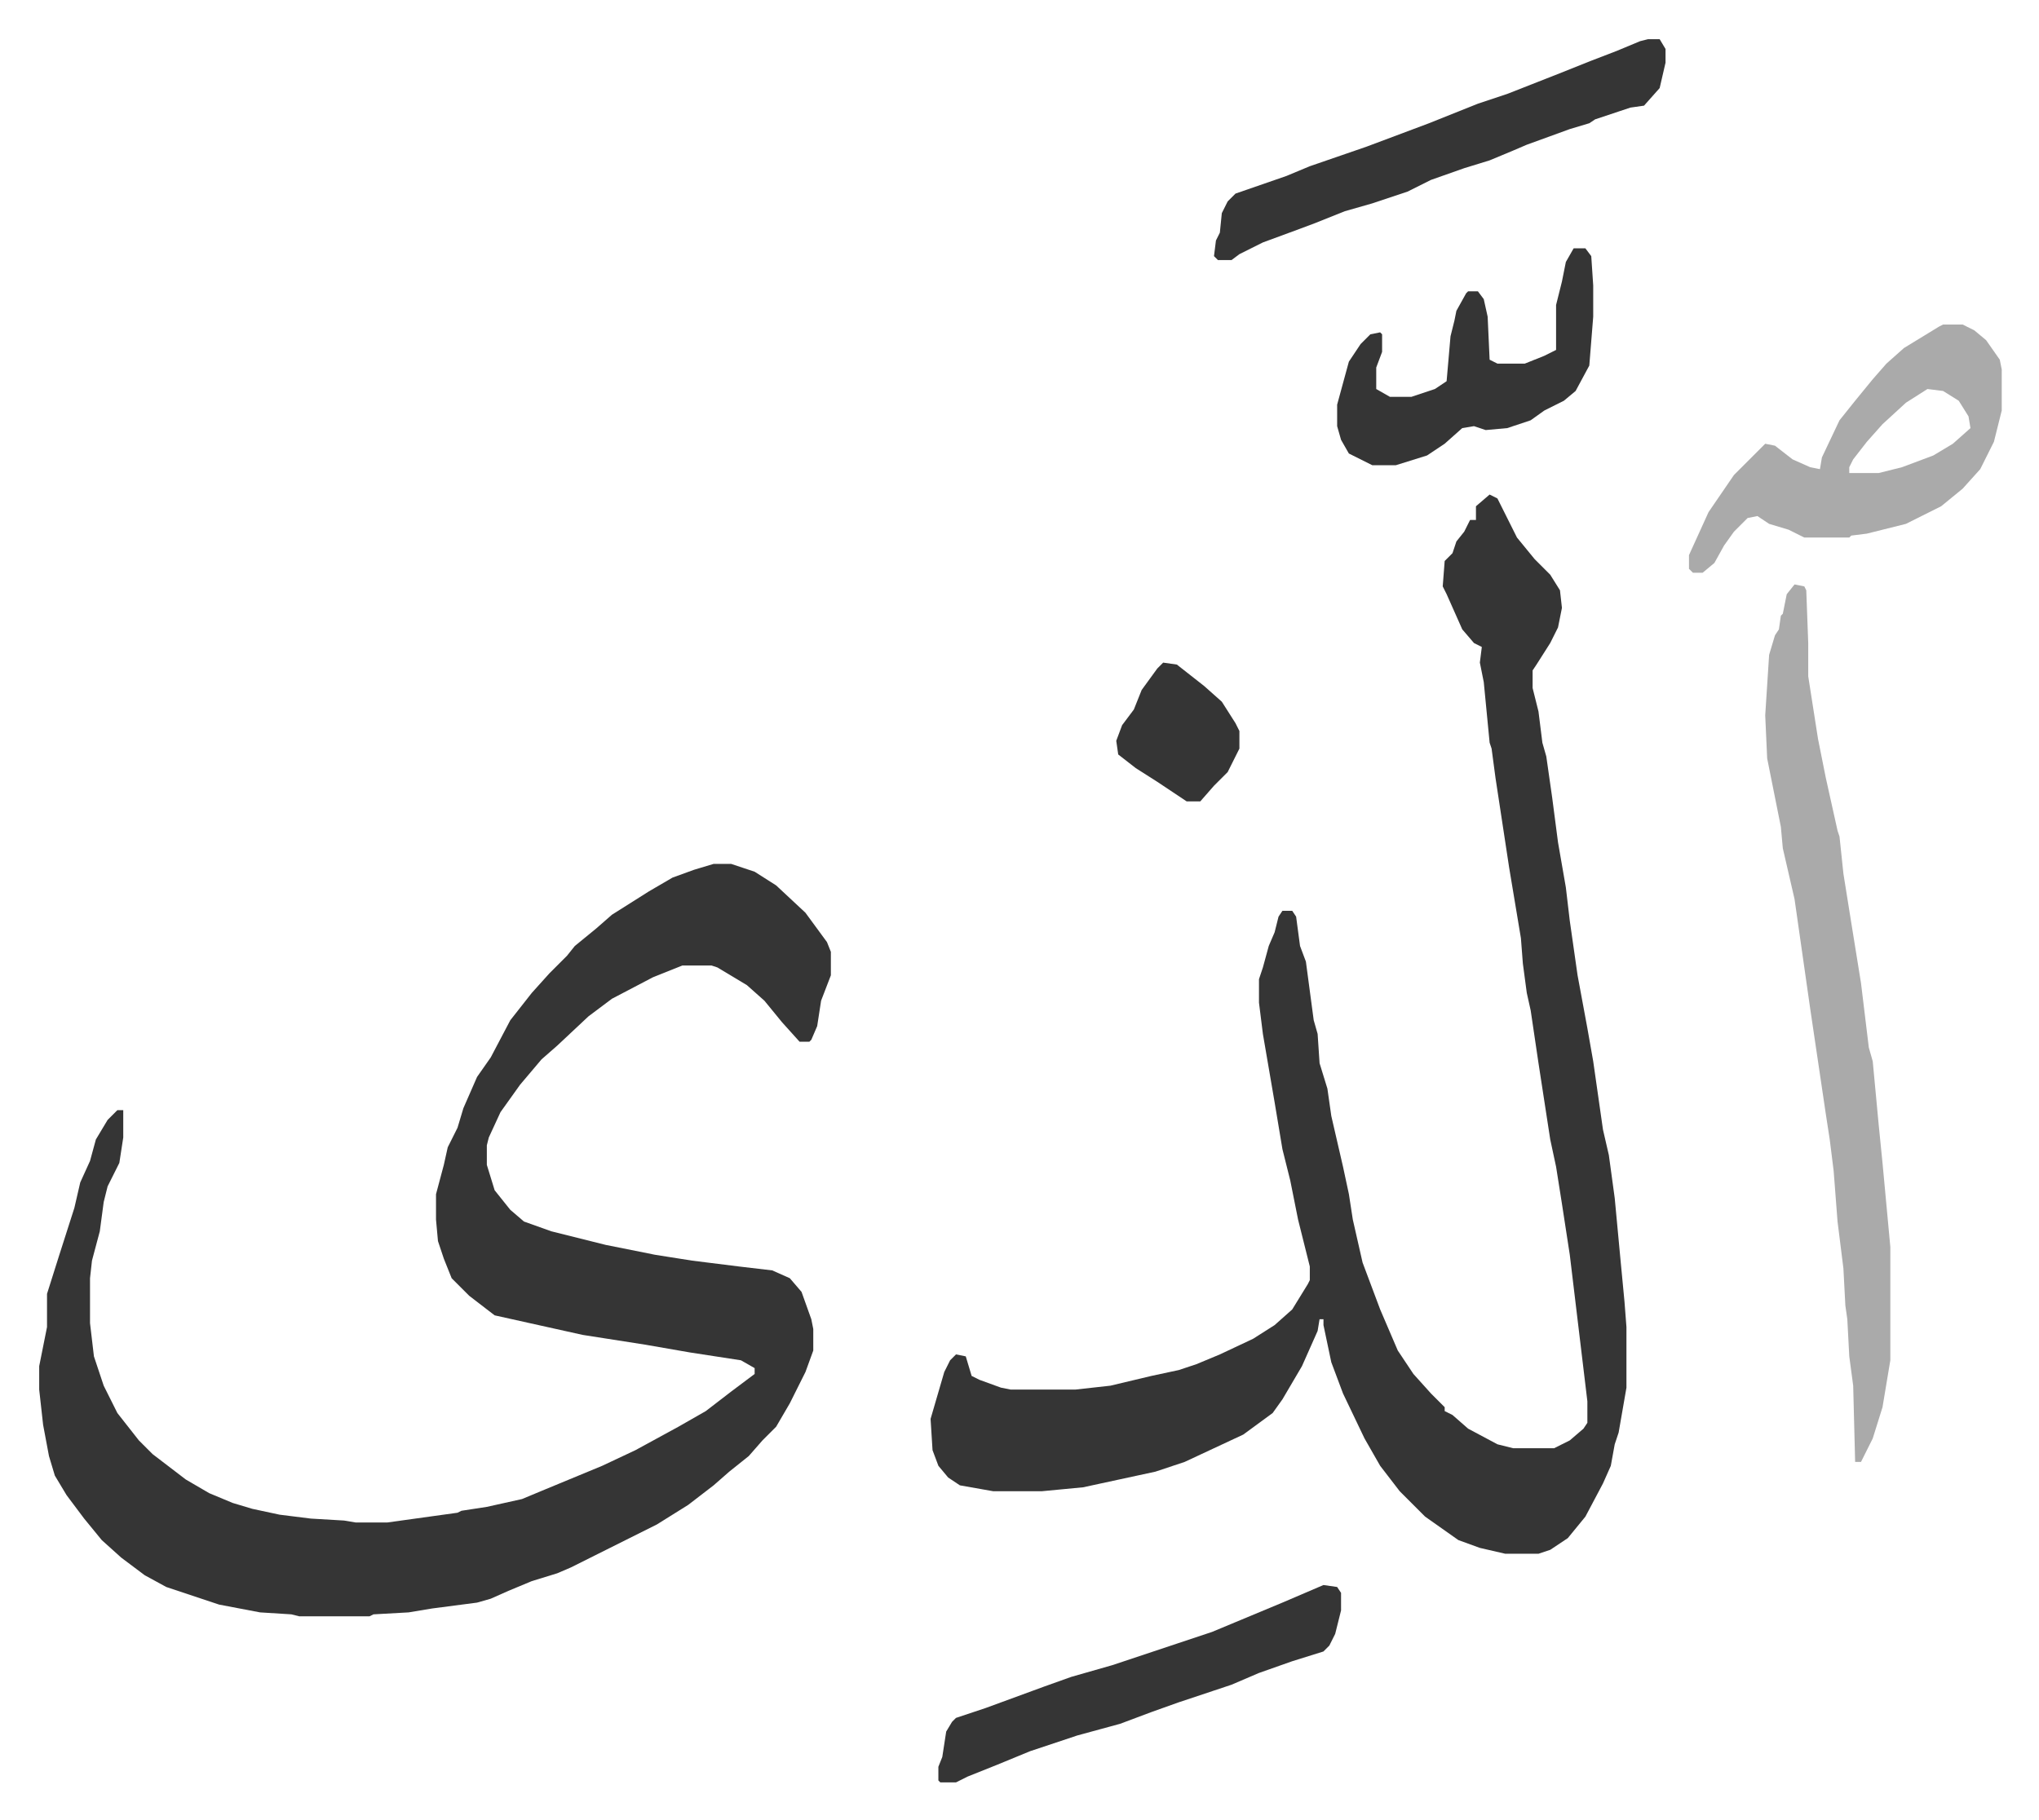
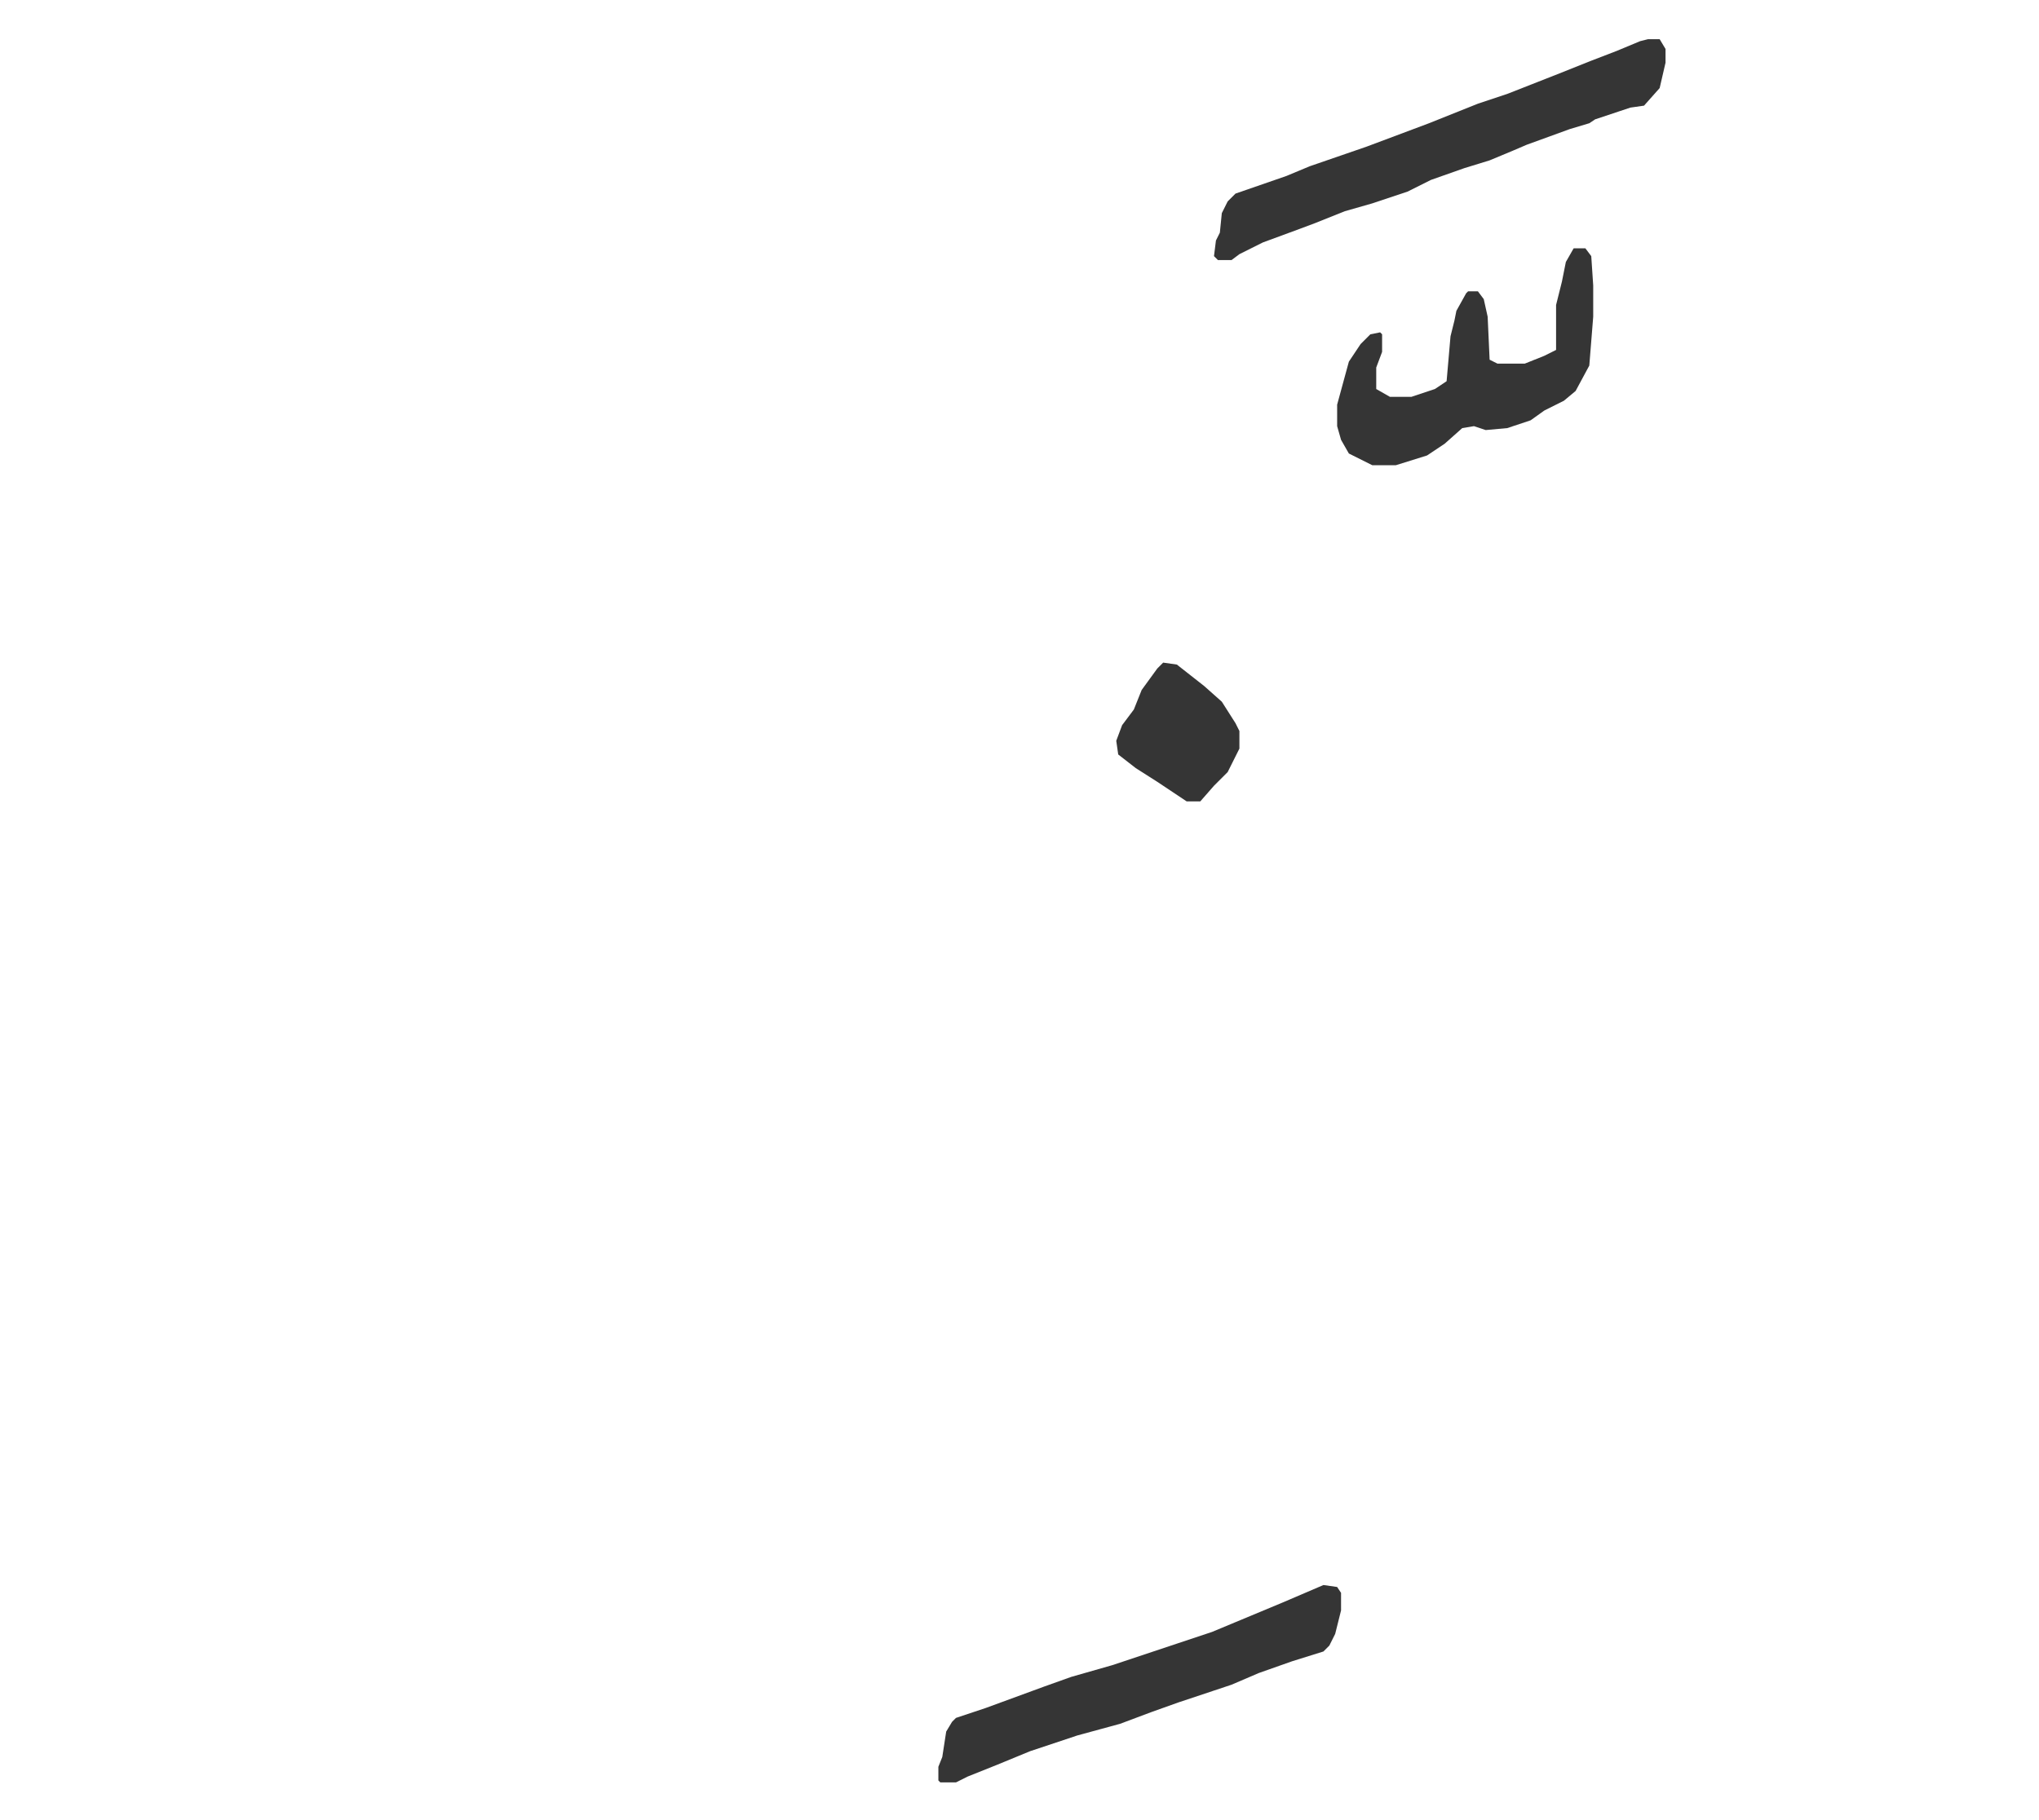
<svg xmlns="http://www.w3.org/2000/svg" role="img" viewBox="-20.06 192.94 1043.12 931.12">
-   <path fill="#353535" id="rule_normal" d="M345 635h9l12 4 11 7 15 14 11 15 2 5v12l-5 13-2 13-3 7-1 1h-5l-9-10-9-11-9-8-15-9-3-1h-15l-15 6-21 11-12 9-16 15-8 7-11 13-10 14-6 13-1 4v10l4 13 8 10 7 6 14 5 28 7 25 5 19 3 24 3 17 2 9 4 6 7 5 14 1 5v11l-4 11-8 16-7 12-7 7-7 8-10 8-8 7-13 10-16 10-16 8-16 8-12 6-7 3-13 4-12 5-9 4-7 2-23 3-12 2-18 1-2 1h-36l-4-1-16-1-21-4-27-9-11-6-12-9-10-9-9-11-9-12-6-10-3-10-3-16-2-18v-12l4-20v-17l6-19 8-25 3-13 5-11 3-11 6-10 5-5h3v14l-2 13-6 12-2 8-2 15-4 15-1 9v23l2 17 5 15 7 14 11 14 7 7 17 13 12 7 12 5 10 3 14 3 16 2 17 1 6 1h16l36-5 2-1 13-2 18-4 12-5 29-12 17-8 22-12 14-8 13-10 12-9v-3l-7-4-26-4-23-4-32-5-27-6-18-4-13-10-9-9-4-10-3-9-1-11v-13l4-15 2-9 5-10 3-10 7-16 7-10 10-19 11-14 9-10 9-9 4-5 11-9 8-7 19-12 12-7 11-4zm397-189l4 2 10 20 9 11 8 8 5 8 1 9-2 10-4 8-7 11-2 3v9l3 12 2 16 2 7 3 21 3 23 4 23 2 17 4 28 5 27 3 17 5 35 3 13 3 22 3 32 2 21 1 13v31l-4 23-2 6-2 11-4 9-9 17-9 11-9 6-6 2h-17l-13-3-11-4-17-12-13-13-10-13-8-14-11-23-6-16-4-19v-3h-2l-1 6-8 18-10 17-5 7-15 11-30 14-15 5-37 8-21 2h-25l-17-3-6-4-5-6-3-8-1-16 7-24 3-6 3-3 5 1 3 10 4 2 11 4 5 1h33l18-2 21-5 14-3 9-3 12-5 17-8 11-7 9-8 8-13 1-2v-7l-6-24-4-20-4-16-4-24-6-35-2-16v-12l2-6 3-11 3-7 2-8 2-3h5l2 3 2 15 3 8 4 30 2 7 1 15 4 13 2 14 6 26 3 14 2 13 5 22 9 24 9 21 8 12 9 10 7 7v2l4 2 8 7 15 8 8 2h21l8-4 7-6 2-3v-11l-6-50-3-25-4-26-3-19-3-14-6-39-4-27-2-9-2-15-1-13-6-36-7-46-2-15-1-3-3-31-2-10 1-8-4-2-6-7-8-18-2-4 1-13 4-4 2-6 4-5 3-6h3v-7z" />
-   <path fill="#aaa" id="rule_hamzat_wasl" d="M898 492l5 1 1 2 1 27v17l5 32 4 20 6 27 1 3 2 19 4 25 5 31 4 33 2 7 3 32 2 20 4 43v58l-4 24-5 16-6 12h-3l-1-39-2-15-1-19-1-7-1-19-3-24-2-26-2-16-2-13-8-54-3-21-5-35-6-26-1-11-5-25-2-10-1-22 2-31 3-10 2-3 1-7 1-1 2-10zm76-133h10l6 3 6 5 7 10 1 5v21l-4 16-7 14-9 10-11 9-18 9-12 3-8 2-8 1-1 1h-23l-8-4-10-3-6-4-5 1-7 7-5 7-5 9-6 5h-5l-2-2v-7l10-22 13-19 16-16 5 1 9 7 9 4 5 1 1-6 9-19 8-10 9-11 7-8 9-8 18-11zm-8 33l-11 7-12 11-8 9-7 9-2 4v3h15l12-3 16-6 10-6 9-8-1-6-5-8-8-5z" />
  <path fill="#353535" id="rule_normal" d="M823 213h6l3 5v7l-3 13-8 9-7 1-6 2-12 4-3 2-10 3-22 8-7 3-12 5-13 4-17 6-12 6-18 6-14 4-15 6-8 3-19 7-12 6-4 3h-7l-2-2 1-8 2-4 1-10 3-6 4-4 26-9 12-5 29-10 16-6 16-6 25-10 15-5 28-11 15-6 13-5 12-5zm-166 791l7 1 2 3v9l-3 12-3 6-3 3-16 5-17 6-14 6-9 3-18 6-14 5-16 6-22 6-24 8-17 7-15 6-6 3h-8l-1-1v-7l2-5 2-13 3-5 2-2 15-5 30-11 14-5 21-6 33-11 18-6 12-5 24-10zm128-684h6l3 4 1 15v16l-2 25-7 13-6 5-10 5-7 5-12 4-11 1-6-2-6 1-9 8-9 6-16 5h-12l-12-6-4-7-2-7v-11l6-22 6-9 5-5 5-1 1 1v9l-3 8v11l7 4h11l12-4 6-4 2-23 2-8 1-5 5-9 1-1h5l3 4 2 9 1 22 4 2h14l10-4 6-3v-23l3-12 2-10zM575 532l7 1 14 11 9 8 7 11 2 4v9l-6 12-7 7-7 8h-7l-15-10-11-7-9-7-1-7 3-8 6-8 4-10 8-11z" />
</svg>